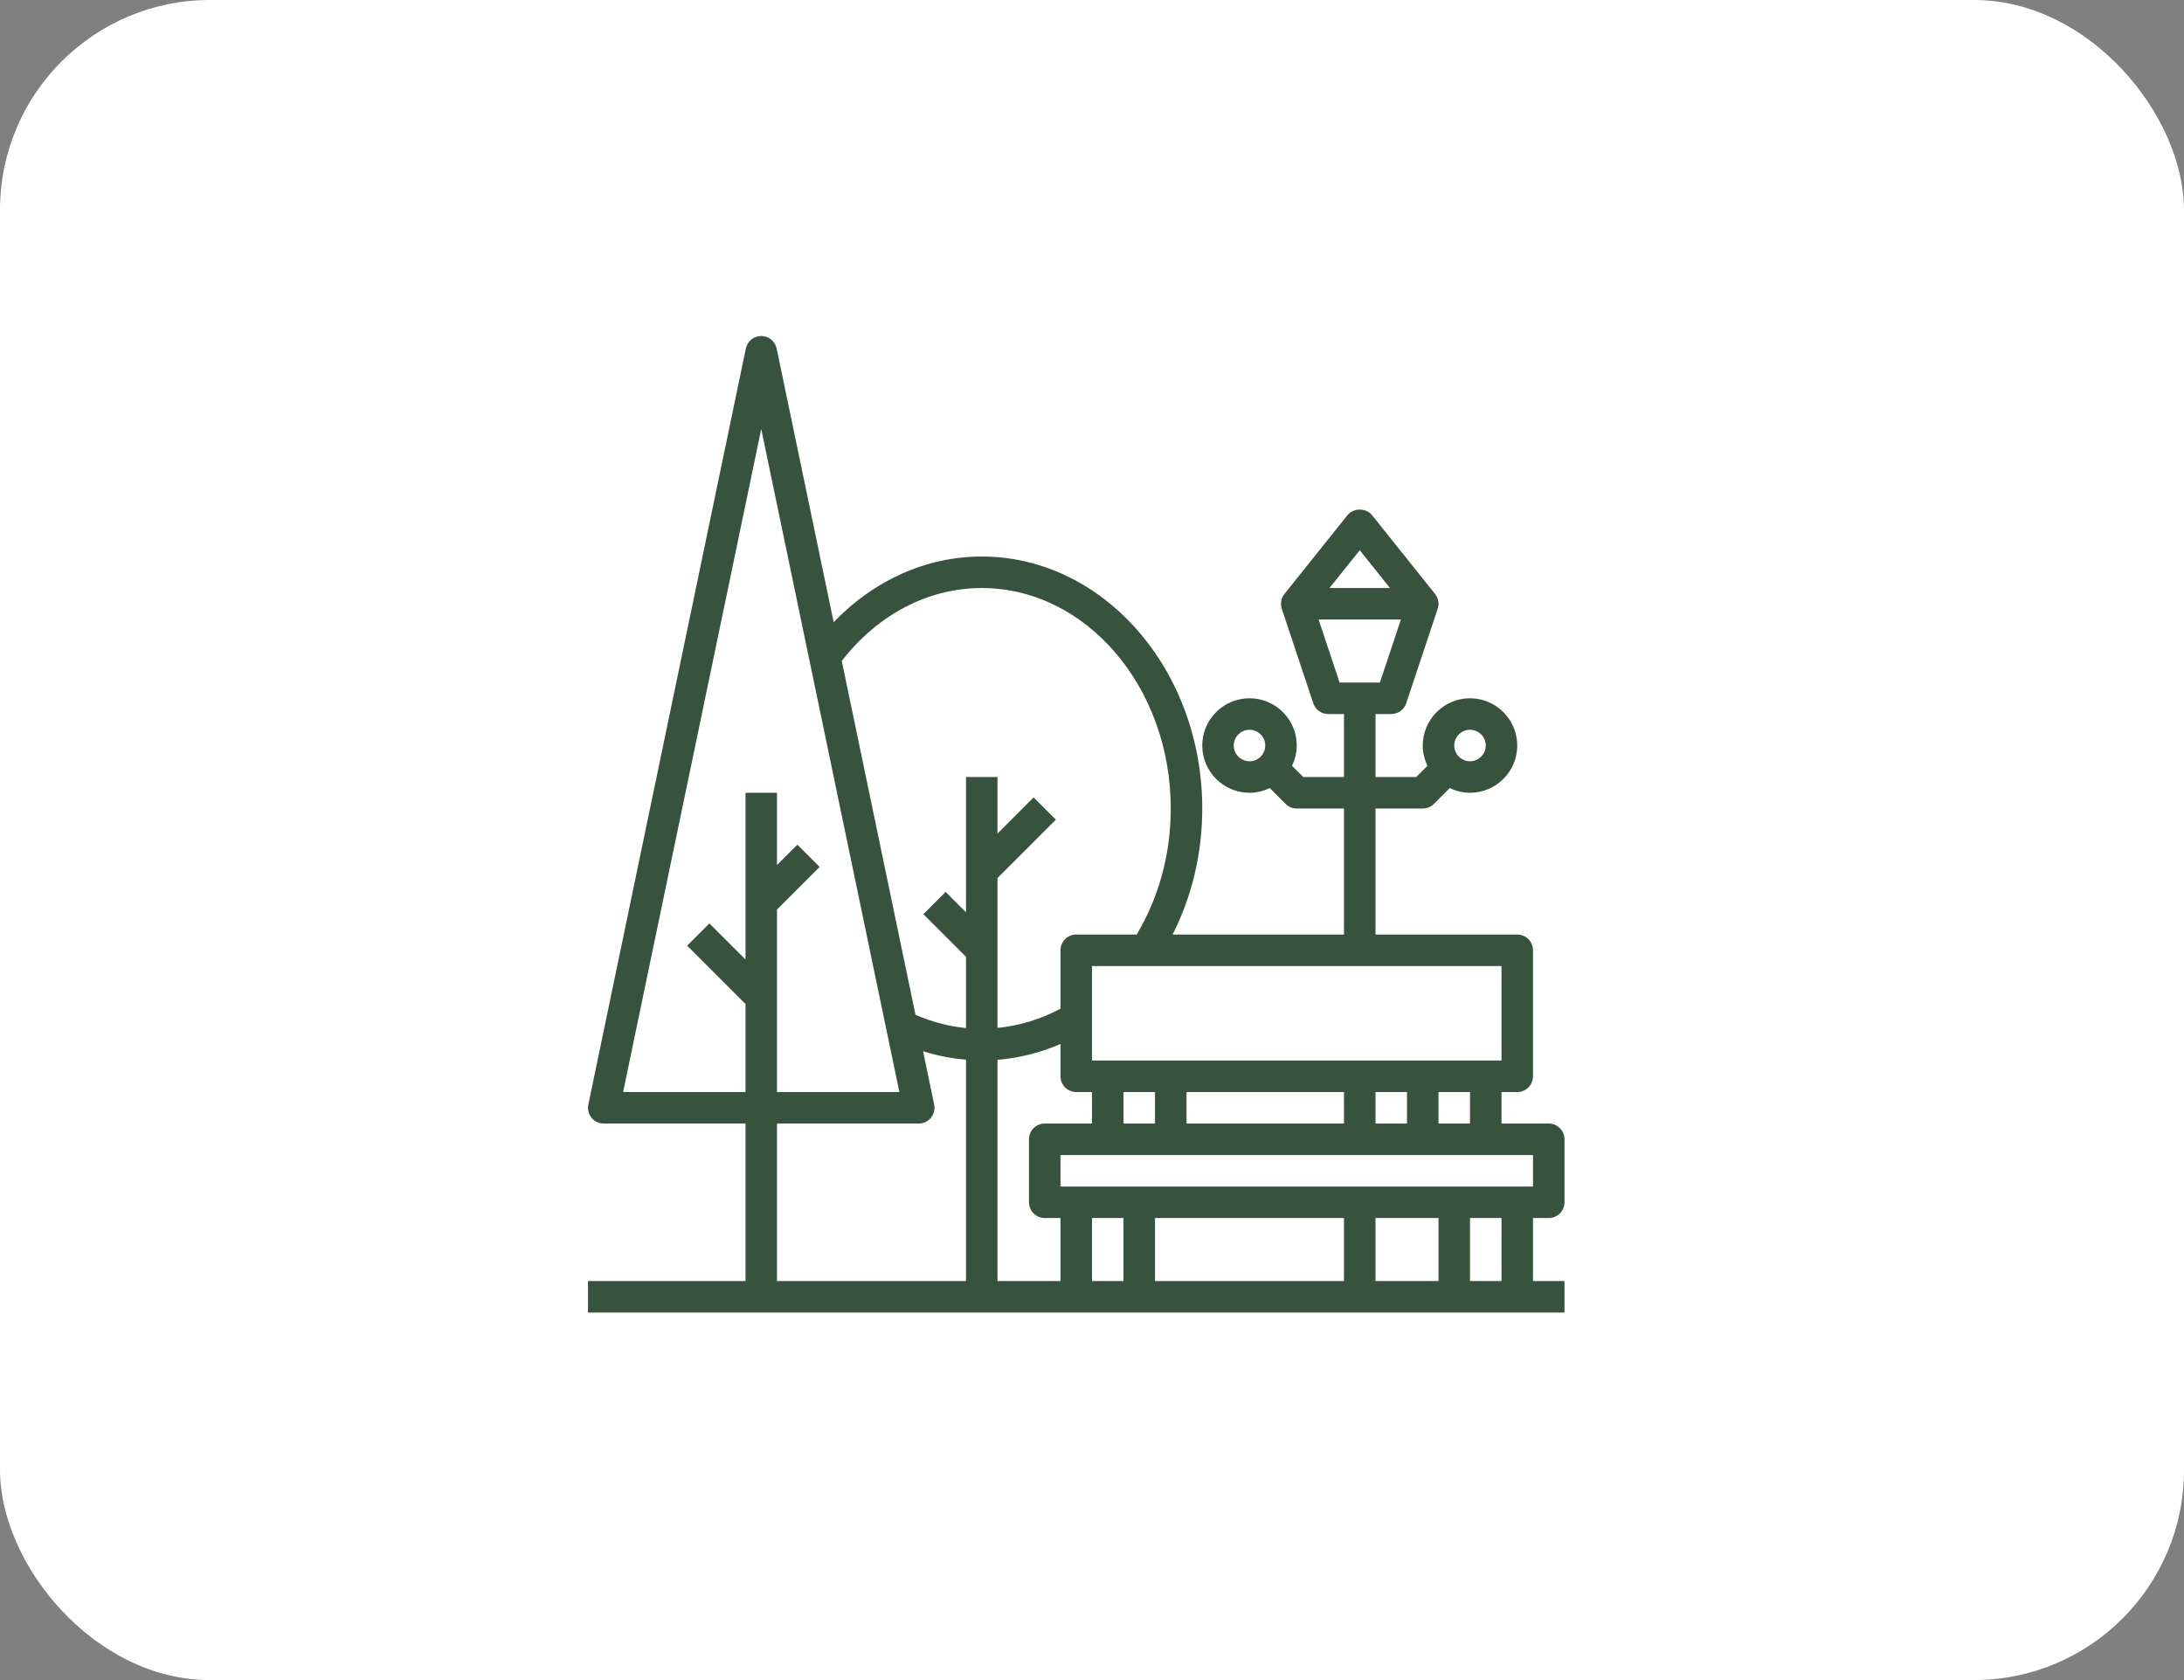
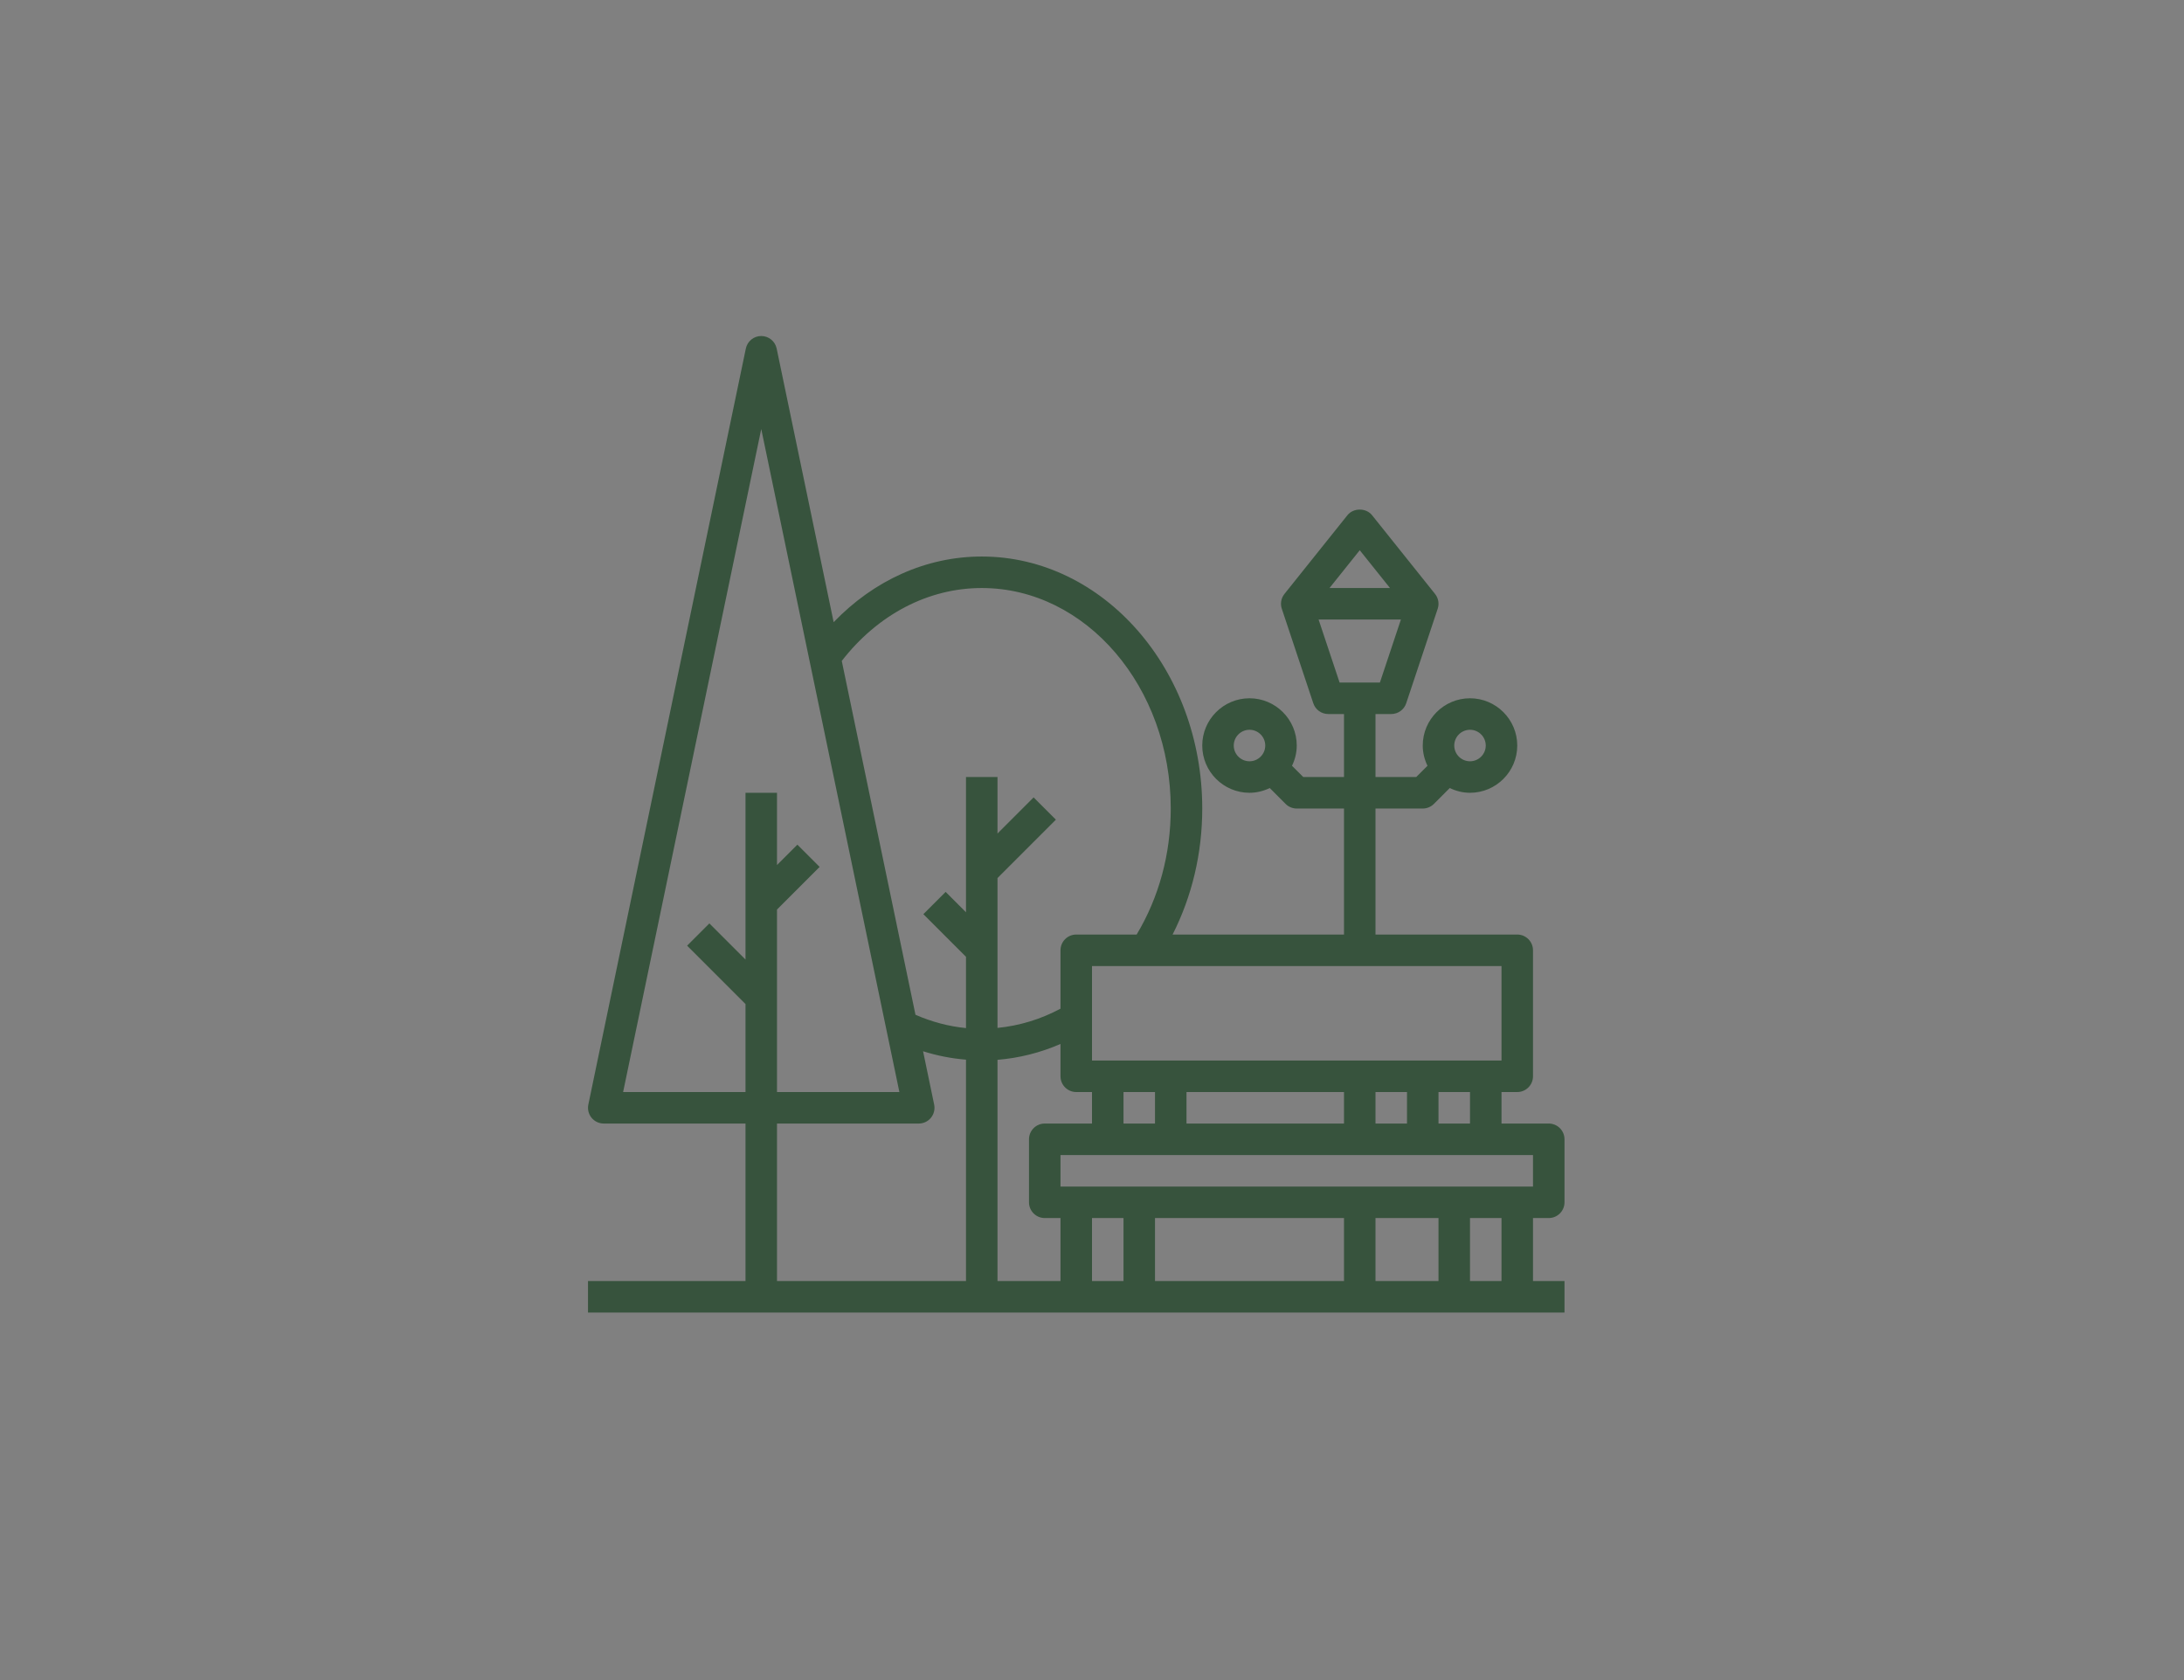
<svg xmlns="http://www.w3.org/2000/svg" width="52" height="40" viewBox="0 0 52 40" fill="none">
  <rect x="0" y="0" width="52" height="40" fill="#808080" stroke="none" />
-   <rect width="52" height="40" rx="5" fill="white" />
  <path d="M36.875 29C37.082 29 37.25 28.832 37.25 28.625V27.125C37.25 26.918 37.082 26.75 36.875 26.75H35.75V26H36.125C36.332 26 36.5 25.832 36.5 25.625V22.625C36.5 22.418 36.332 22.25 36.125 22.25H32.75V19.25H33.875C33.974 19.25 34.07 19.211 34.14 19.14L34.518 18.762C34.665 18.833 34.827 18.875 35 18.875C35.62 18.875 36.125 18.37 36.125 17.75C36.125 17.13 35.62 16.625 35 16.625C34.38 16.625 33.875 17.13 33.875 17.75C33.875 17.923 33.917 18.085 33.988 18.232L33.72 18.5H32.75V17H33.125C33.287 17 33.43 16.897 33.481 16.744L34.231 14.493C34.269 14.379 34.25 14.254 34.179 14.156C34.175 14.15 34.171 14.147 34.166 14.142L34.168 14.141L32.668 12.266C32.526 12.088 32.224 12.088 32.082 12.266L30.582 14.141L30.584 14.142C30.58 14.147 30.575 14.15 30.571 14.156C30.5 14.254 30.481 14.379 30.519 14.493L31.269 16.744C31.32 16.897 31.463 17 31.625 17H32V18.5H31.03L30.762 18.232C30.833 18.085 30.875 17.923 30.875 17.75C30.875 17.13 30.37 16.625 29.75 16.625C29.13 16.625 28.625 17.13 28.625 17.75C28.625 18.37 29.13 18.875 29.75 18.875C29.923 18.875 30.085 18.833 30.232 18.762L30.61 19.14C30.68 19.211 30.776 19.25 30.875 19.25H32V22.25H27.919C28.38 21.341 28.625 20.318 28.625 19.25C28.625 15.942 26.27 13.25 23.375 13.25C22.055 13.25 20.809 13.815 19.849 14.813L18.492 8.299C18.456 8.125 18.303 8 18.125 8C17.947 8 17.794 8.125 17.758 8.299L14.008 26.299C13.985 26.409 14.013 26.524 14.084 26.612C14.155 26.699 14.262 26.75 14.375 26.75H17.75V30.5H14V31.25H37.25V30.5H36.5V29H36.875ZM35 17.375C35.207 17.375 35.375 17.543 35.375 17.75C35.375 17.957 35.207 18.125 35 18.125C34.794 18.125 34.625 17.957 34.625 17.75C34.625 17.543 34.794 17.375 35 17.375ZM32.375 13.1L33.095 14H31.655L32.375 13.1ZM31.395 14.75H33.355L32.855 16.25H31.895L31.395 14.75ZM29.375 17.75C29.375 17.543 29.544 17.375 29.75 17.375C29.957 17.375 30.125 17.543 30.125 17.75C30.125 17.957 29.957 18.125 29.75 18.125C29.544 18.125 29.375 17.957 29.375 17.75ZM36.5 28.25H25.25V27.5H36.5V28.25ZM23.75 25.233C24.264 25.191 24.771 25.064 25.25 24.855V25.625C25.25 25.832 25.418 26 25.625 26H26V26.75H24.875C24.668 26.75 24.5 26.918 24.5 27.125V28.625C24.5 28.832 24.668 29 24.875 29H25.25V30.5H23.75V25.233ZM32.75 26.75V26H33.5V26.75H32.75ZM32 26.75H28.25V26H32V26.75ZM27.5 26.75H26.75V26H27.5V26.75ZM26 29H26.75V30.5H26V29ZM27.5 29H32V30.5H27.5V29ZM32.75 29H34.25V30.5H32.75V29ZM35 26.75H34.25V26H35V26.75ZM35.75 25.25H26V23H35.75V25.25ZM23.375 14C25.857 14 27.875 16.355 27.875 19.25C27.875 20.336 27.593 21.367 27.063 22.25H25.625C25.418 22.25 25.25 22.418 25.25 22.625V24.015C24.775 24.27 24.267 24.422 23.75 24.473V20.905L25.14 19.515L24.61 18.985L23.75 19.845V18.5H23V21.72L22.515 21.235L21.985 21.765L23 22.78V24.477C22.59 24.437 22.185 24.33 21.797 24.16L20.042 15.736C20.896 14.634 22.098 14 23.375 14ZM14.836 26L18.125 10.214L21.414 26H18.5V21.655L19.515 20.64L18.985 20.11L18.5 20.595V18.875H17.75V22.845L16.89 21.985L16.36 22.515L17.75 23.905V26H14.836ZM18.5 26.75H21.875C21.988 26.75 22.095 26.699 22.166 26.612C22.237 26.524 22.265 26.409 22.242 26.299L21.978 25.029C22.311 25.134 22.652 25.201 23 25.229V30.5H18.5V26.75ZM35.75 30.5H35V29H35.75V30.5Z" fill="#37533D" />
</svg>